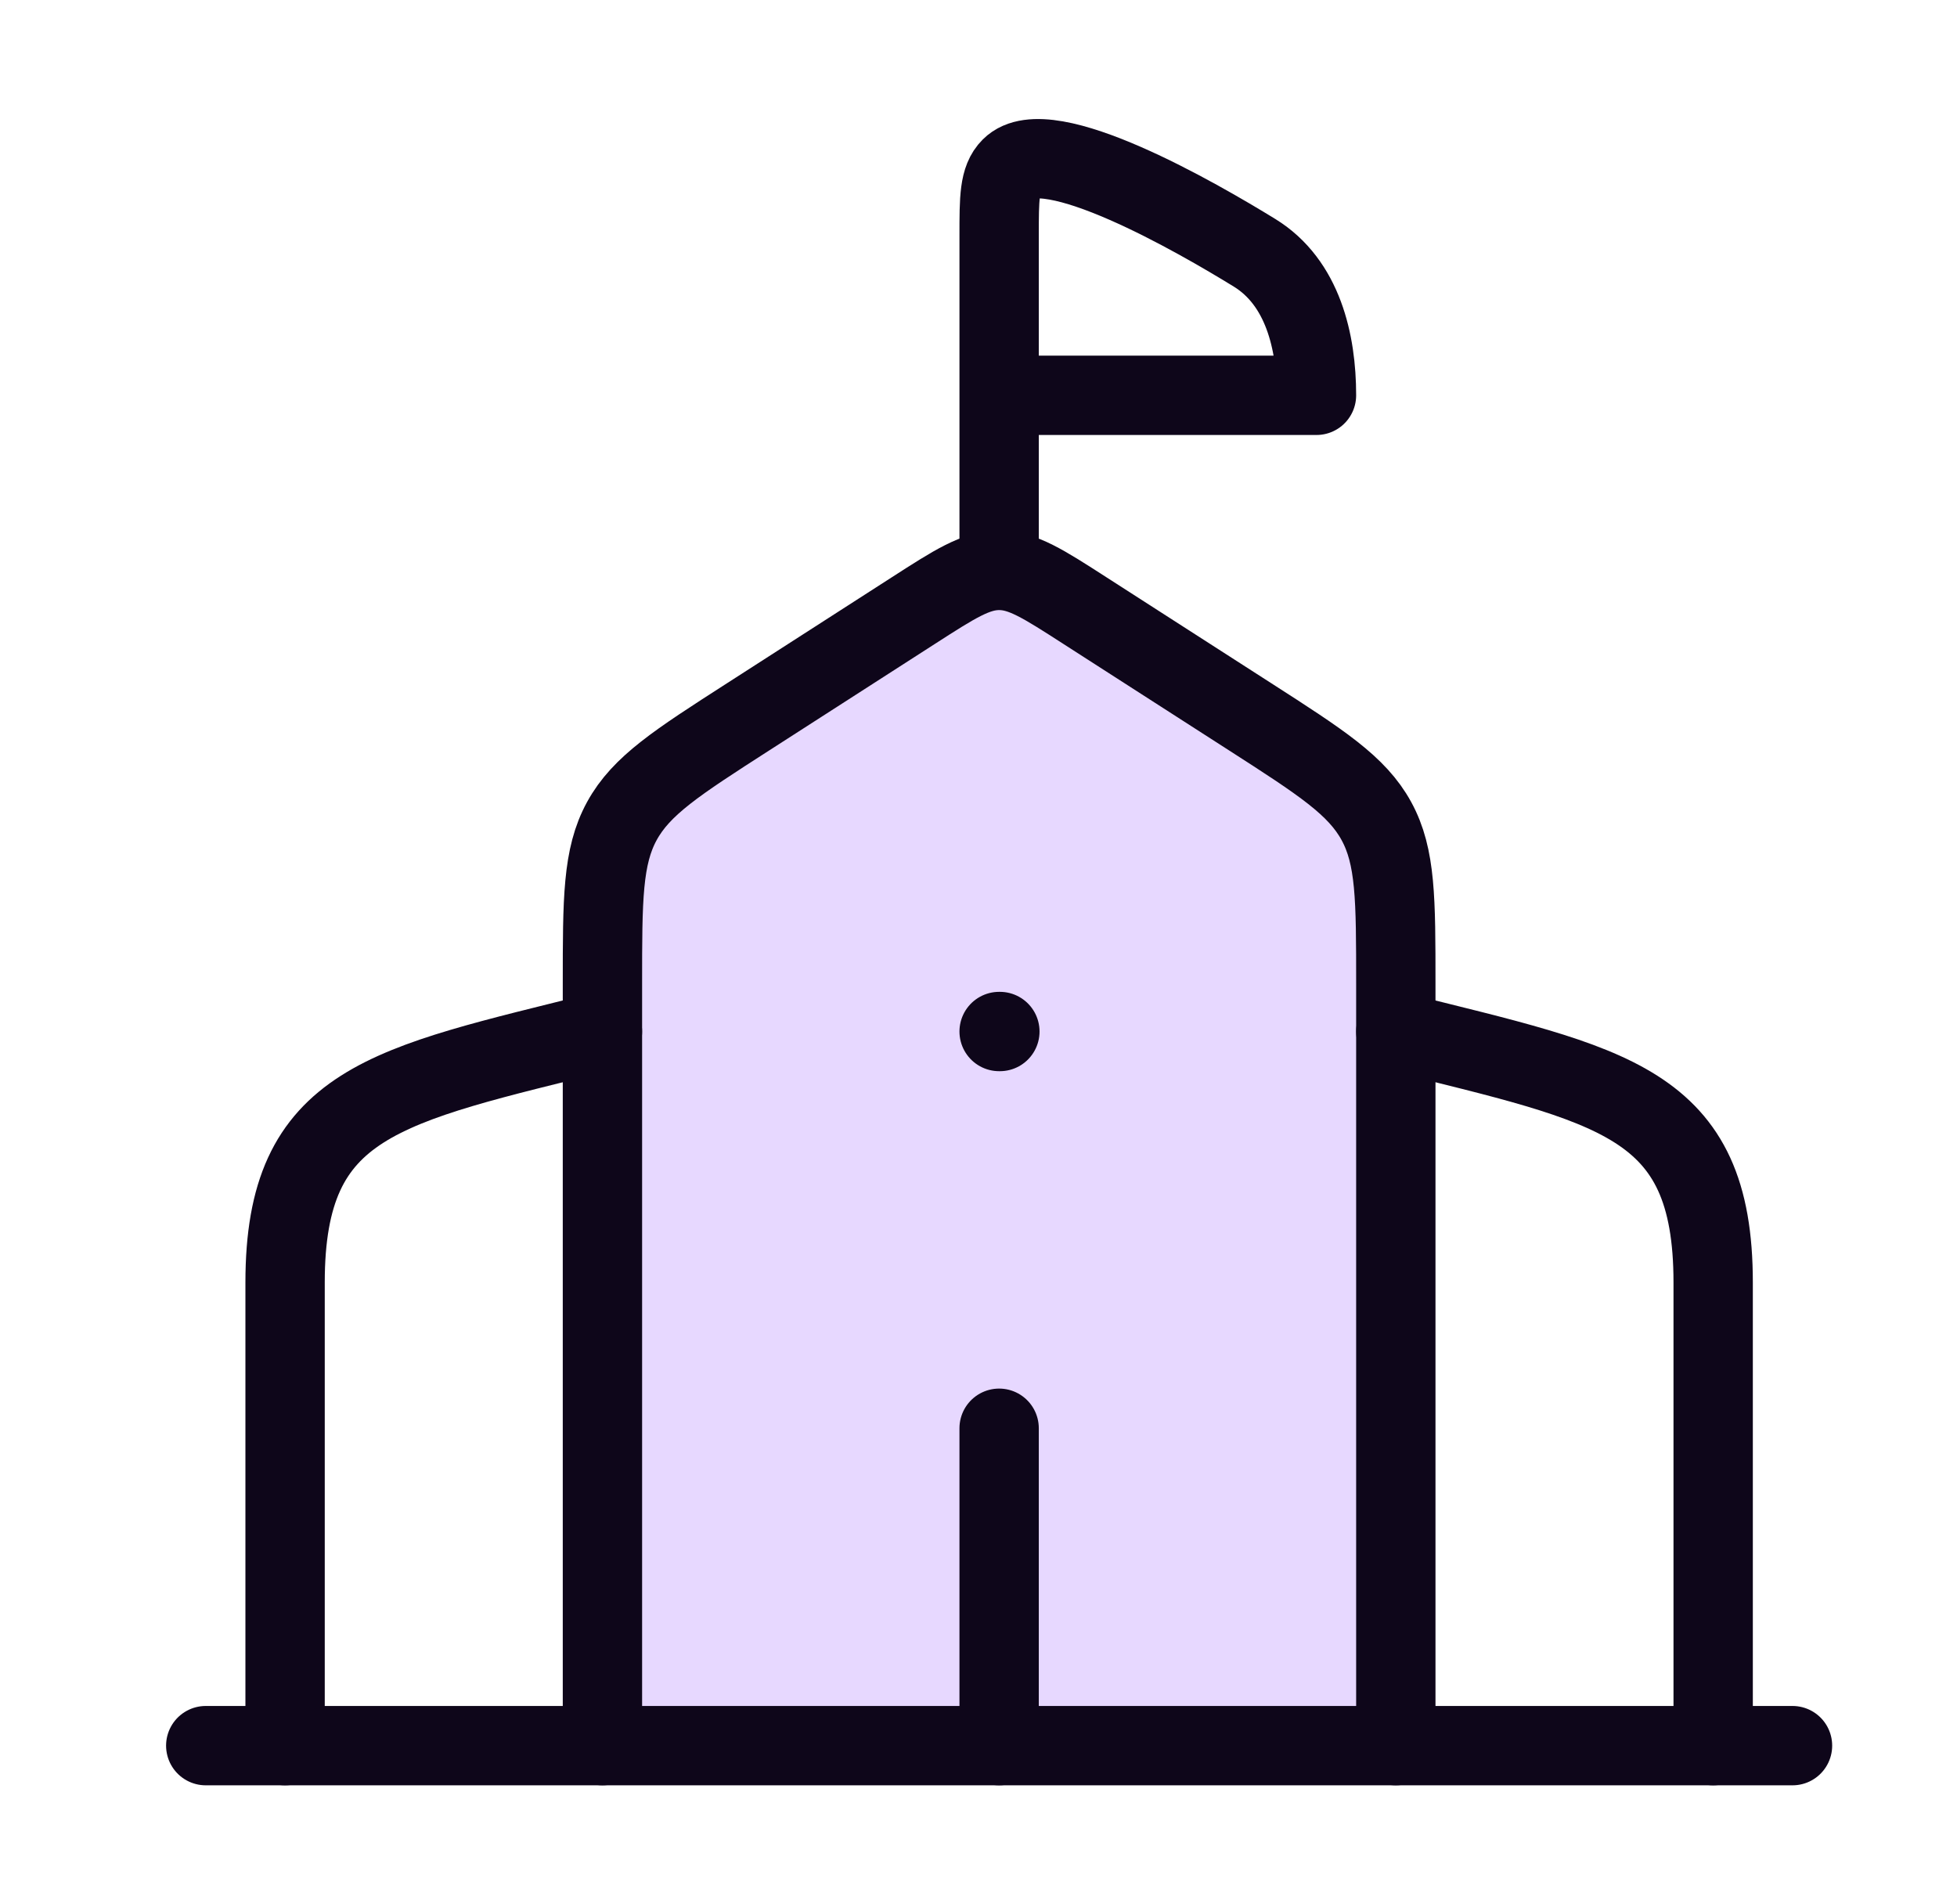
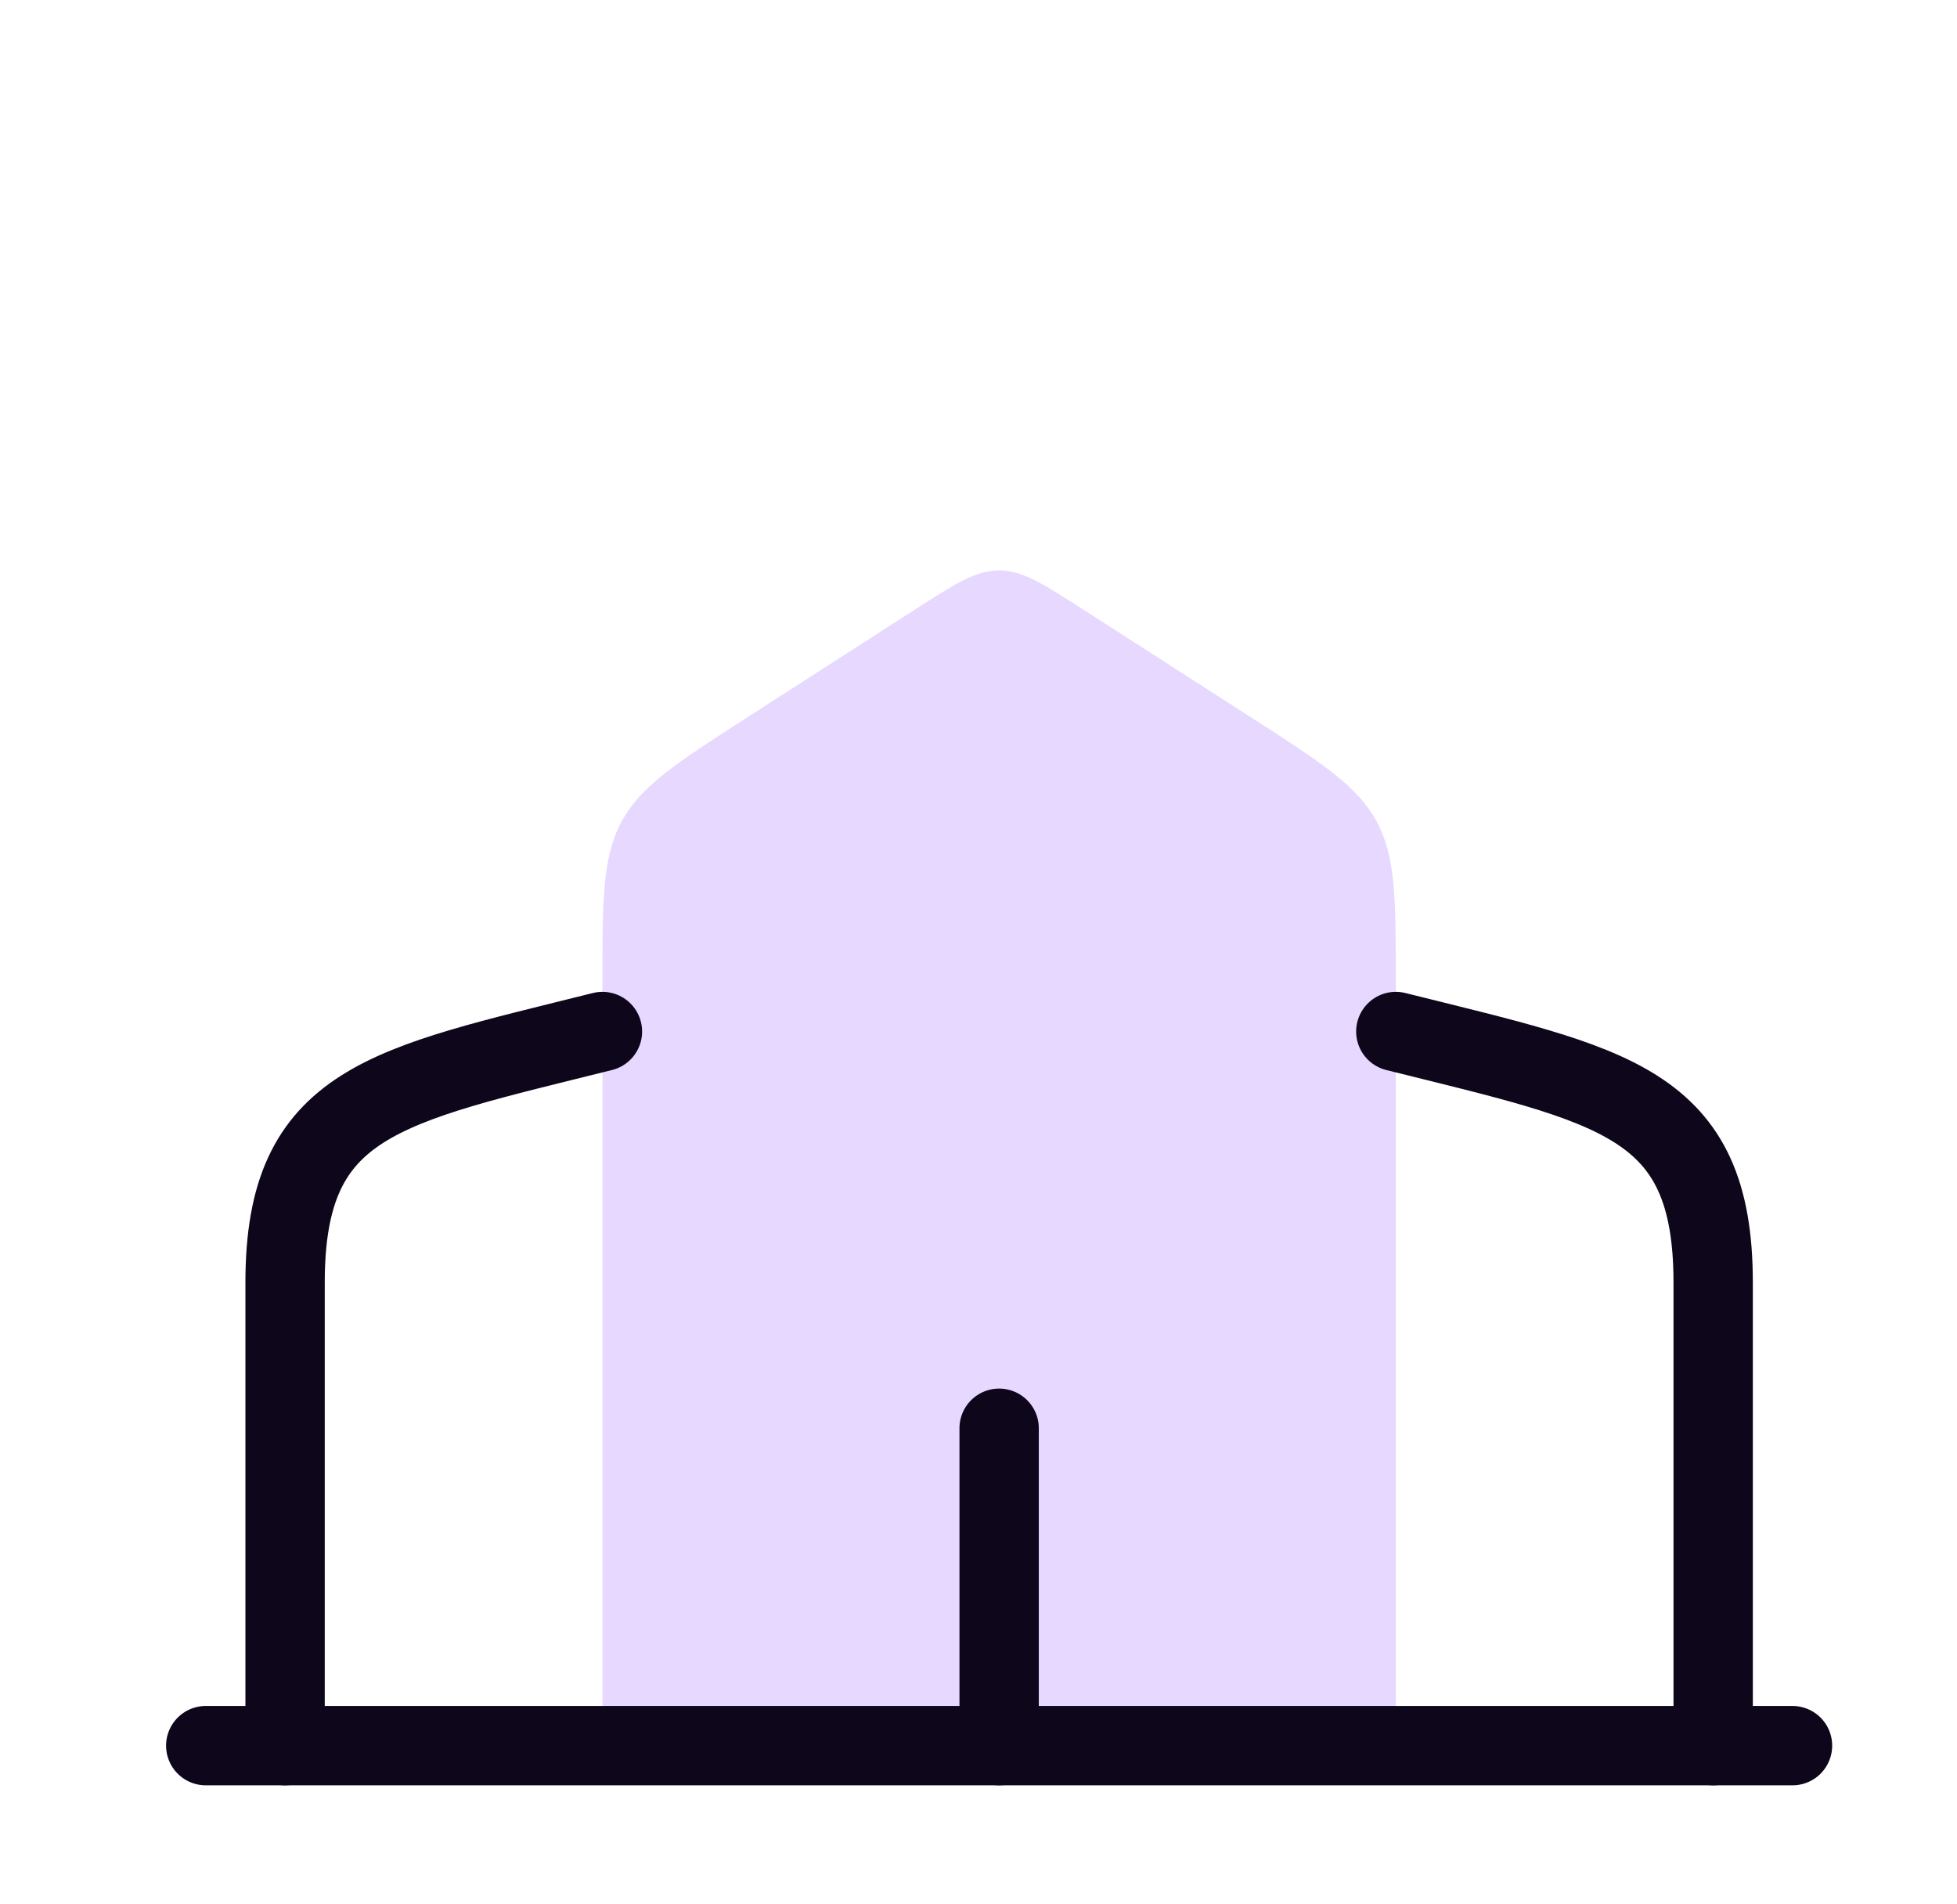
<svg xmlns="http://www.w3.org/2000/svg" width="37" height="36" viewBox="0 0 37 36" fill="none">
  <path opacity="0.2" d="M11.39 18.597V33H26.39V18.597C26.39 16.995 26.39 16.194 26.023 15.522C25.656 14.85 24.983 14.416 23.635 13.55L20.512 11.543C19.725 11.036 19.331 10.783 18.89 10.783C18.45 10.783 18.056 11.036 17.268 11.543L14.146 13.55C12.798 14.416 12.124 14.85 11.757 15.522C11.39 16.194 11.39 16.995 11.39 18.597Z" fill="#8A3EFF" />
-   <path d="M18.89 10.5V7.473M18.89 7.473V4.456C18.89 3.744 18.89 3.389 19.11 3.168C19.799 2.474 22.64 4.115 23.721 4.78C24.633 5.342 24.89 6.464 24.89 7.473H18.89Z" stroke="#0E061A" stroke-width="1.5" stroke-linecap="round" stroke-linejoin="round" />
-   <path d="M11.39 33V18.597C11.39 16.995 11.39 16.194 11.757 15.522C12.124 14.85 12.798 14.416 14.146 13.55L17.268 11.543C18.056 11.036 18.45 10.783 18.89 10.783C19.331 10.783 19.725 11.036 20.512 11.543L23.635 13.55C24.983 14.416 25.656 14.85 26.023 15.522C26.39 16.194 26.39 16.995 26.39 18.597V33" stroke="#0E061A" stroke-width="1.5" stroke-linecap="round" stroke-linejoin="round" />
-   <path d="M18.89 19.5H18.904" stroke="#0E061A" stroke-width="1.5" stroke-linecap="round" stroke-linejoin="round" />
  <path d="M32.39 33V24.244C32.39 20.806 30.501 20.528 26.39 19.5" stroke="#0E061A" stroke-width="1.5" stroke-linecap="round" stroke-linejoin="round" />
  <path d="M5.39 33V24.244C5.39 20.806 7.279 20.528 11.39 19.5" stroke="#0E061A" stroke-width="1.5" stroke-linecap="round" stroke-linejoin="round" />
  <path d="M3.89 33H33.89" stroke="#0E061A" stroke-width="1.5" stroke-linecap="round" stroke-linejoin="round" />
  <path d="M18.89 33V27" stroke="#0E061A" stroke-width="1.5" stroke-linecap="round" />
</svg>